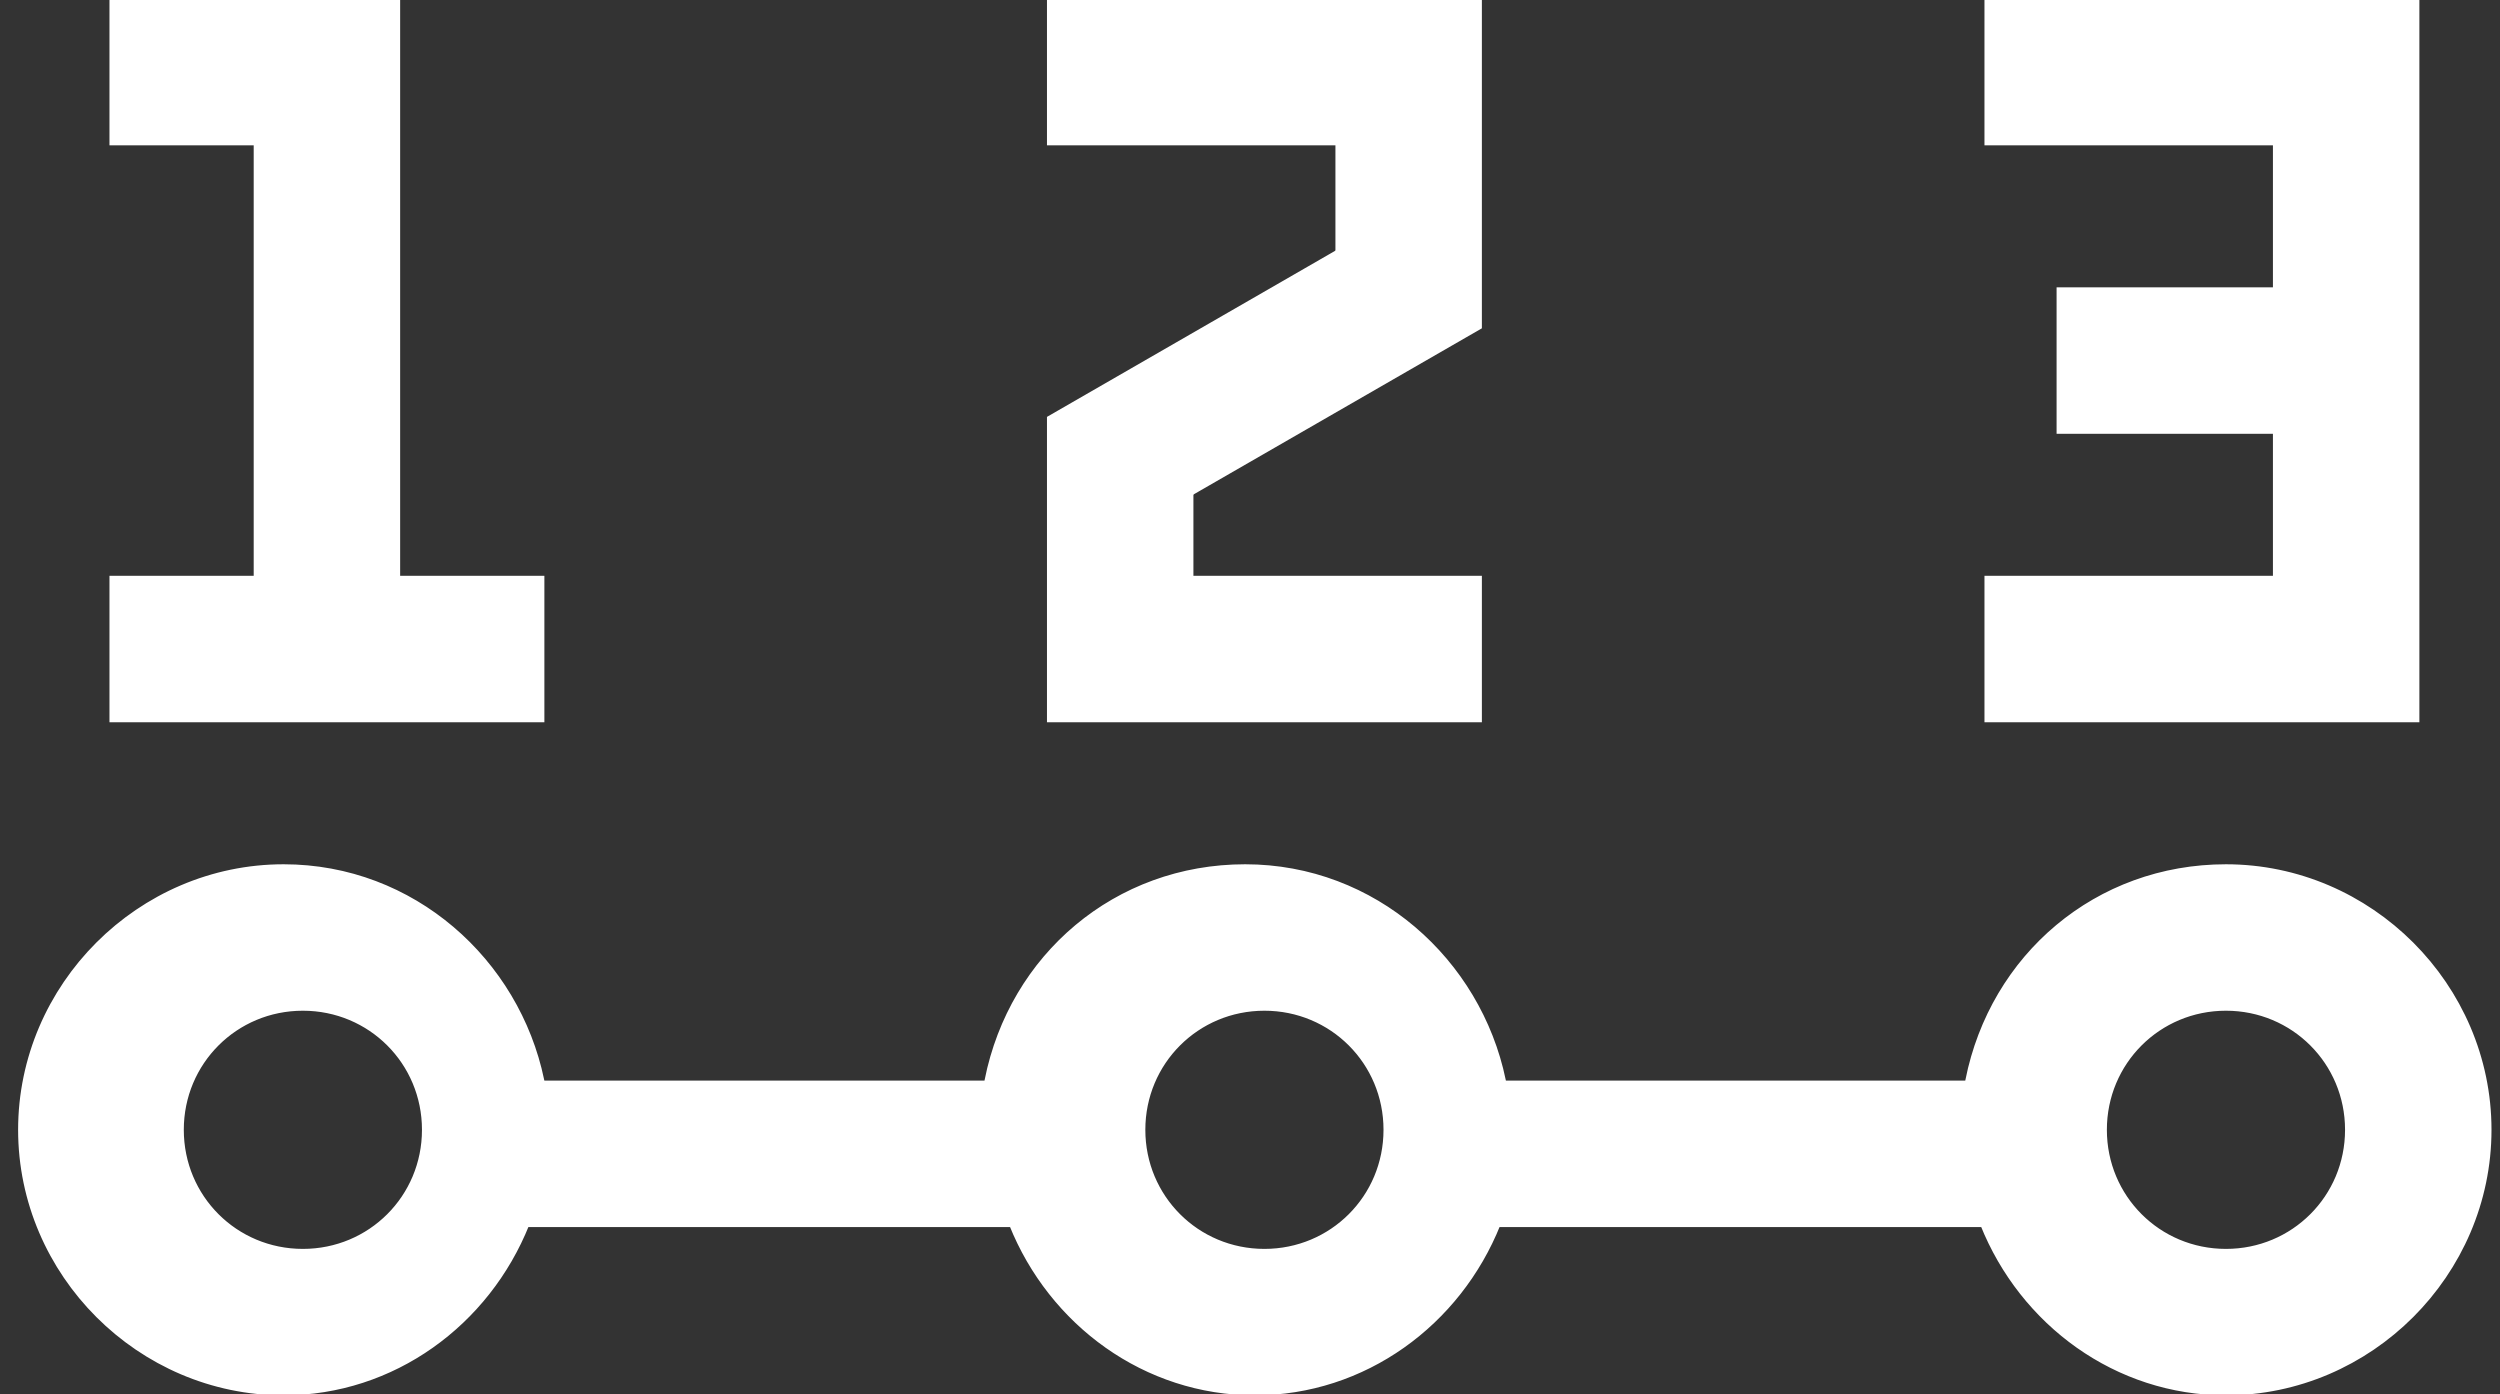
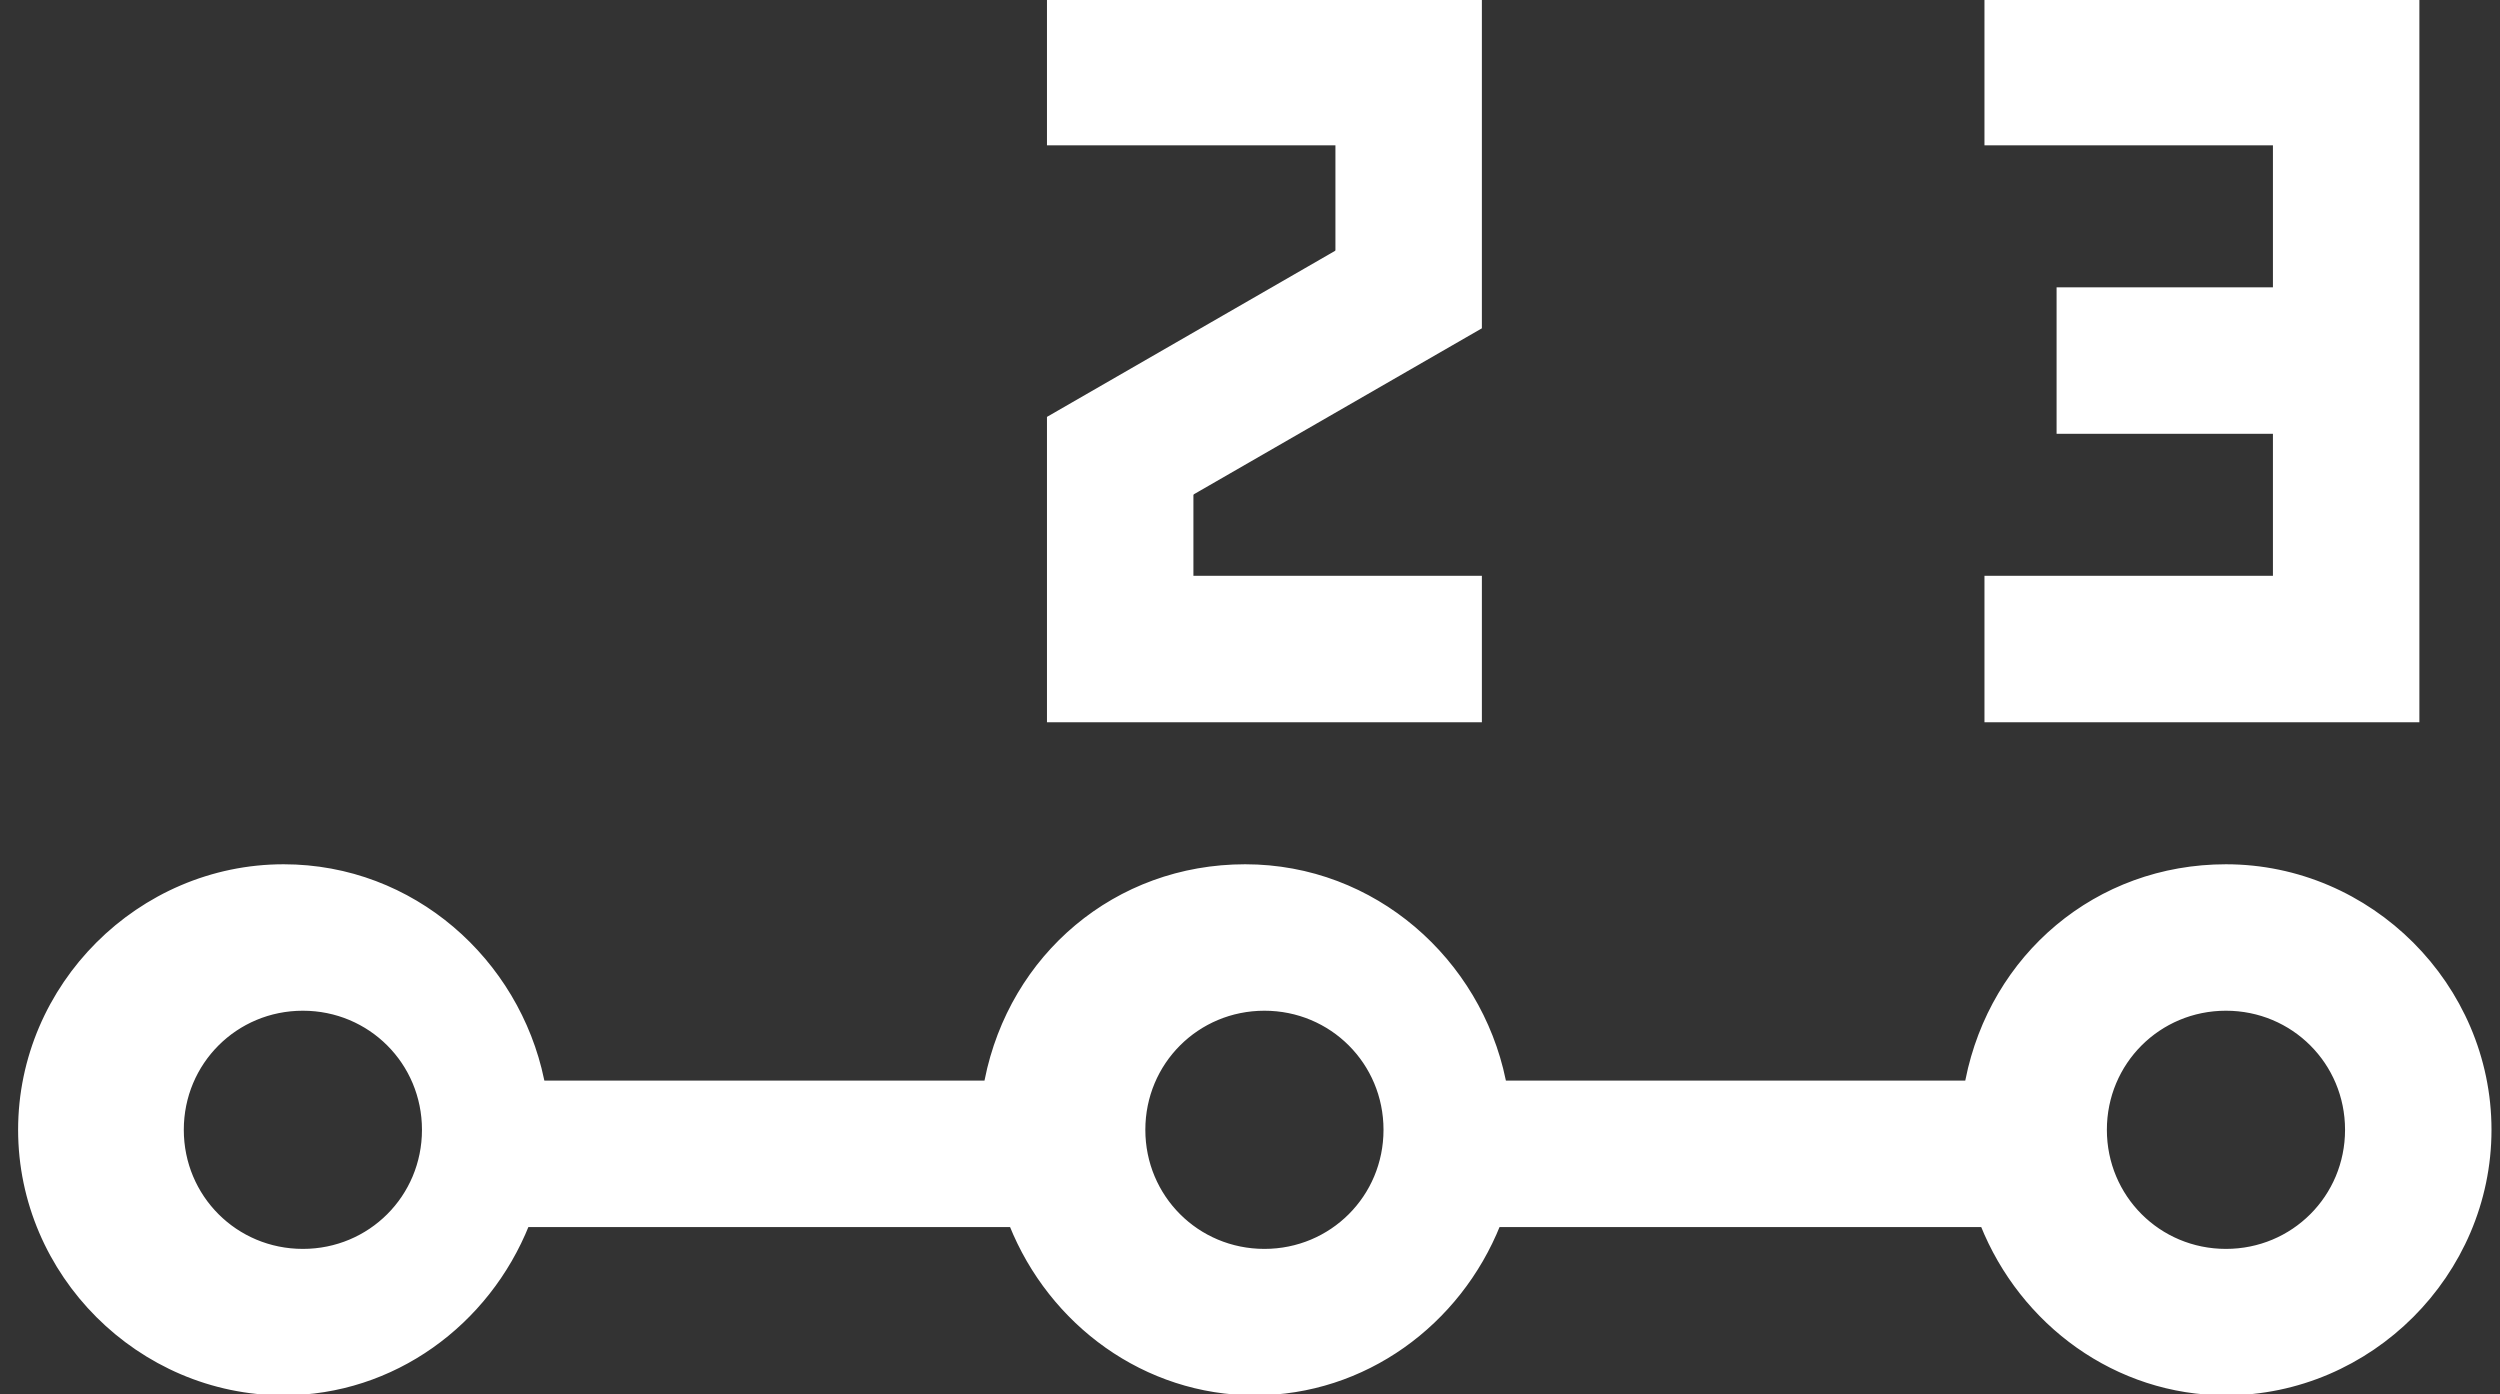
<svg xmlns="http://www.w3.org/2000/svg" version="1.1" id="Layer_1" x="0px" y="0px" width="52px" height="29px" viewBox="0 0 52 29" style="enable-background:new 0 0 52 29;" xml:space="preserve">
  <rect x="0" y="0" width="52" height="29" fill="#333333" stroke="none" />
  <style type="text/css">
	.st0{fill:#FFFFFF;stroke:#FFFFFF;stroke-width:0.446;}
</style>
  <path class="st0" d="M40.9,22.7h0.2v-0.2c0.5-2.5,2.6-4.3,5.2-4.3c2.9,0,5.3,2.4,5.3,5.3s-2.4,5.3-5.3,5.3c-2.2,0-4.1-1.4-4.9-3.4  l-0.1-0.1h-0.2h-9.8h-0.2L31,25.4c-0.8,2-2.7,3.4-4.9,3.4s-4.1-1.4-4.9-3.4l-0.1-0.1h-0.2h-9.8h-0.2l-0.1,0.1  c-0.8,2-2.7,3.4-4.9,3.4c-2.9,0-5.3-2.4-5.3-5.3s2.4-5.3,5.3-5.3c2.6,0,4.7,1.9,5.2,4.3v0.2h0.2h9.2h0.2v-0.2  c0.5-2.5,2.6-4.3,5.2-4.3s4.7,1.9,5.2,4.3v0.2h0.2H40.9z M3.6,23.5c0,1.5,1.2,2.7,2.7,2.7S9,25,9,23.5s-1.2-2.7-2.7-2.7  S3.6,22,3.6,23.5z M23.6,23.5c0,1.5,1.2,2.7,2.7,2.7S29,25,29,23.5s-1.2-2.7-2.7-2.7S23.6,22,23.6,23.5z M43.6,23.5  c0,1.5,1.2,2.7,2.7,2.7S49,25,49,23.5s-1.2-2.7-2.7-2.7S43.6,22,43.6,23.5z" />
-   <path class="st0" d="M8.1,12v0.2h0.2h2.8v2.6H2.5v-2.6h2.8h0.2V12V3V2.8H5.3H2.5V0.2h5.6V12z" />
  <path class="st0" d="M24.6,12v0.2h0.2h5.8v2.6H22v-6l5.9-3.4L28,5.3V5.1V3V2.8h-0.2H22V0.2h8.6v6.5l-5.9,3.4l-0.1,0.1v0.1V12z" />
  <path class="st0" d="M47.5,3V2.8h-0.2h-5.8V0.2h8.6v14.6h-8.6v-2.6h5.8h0.2V12V9V8.8h-0.2H43V6.2h4.3h0.2V6V3z" />
</svg>